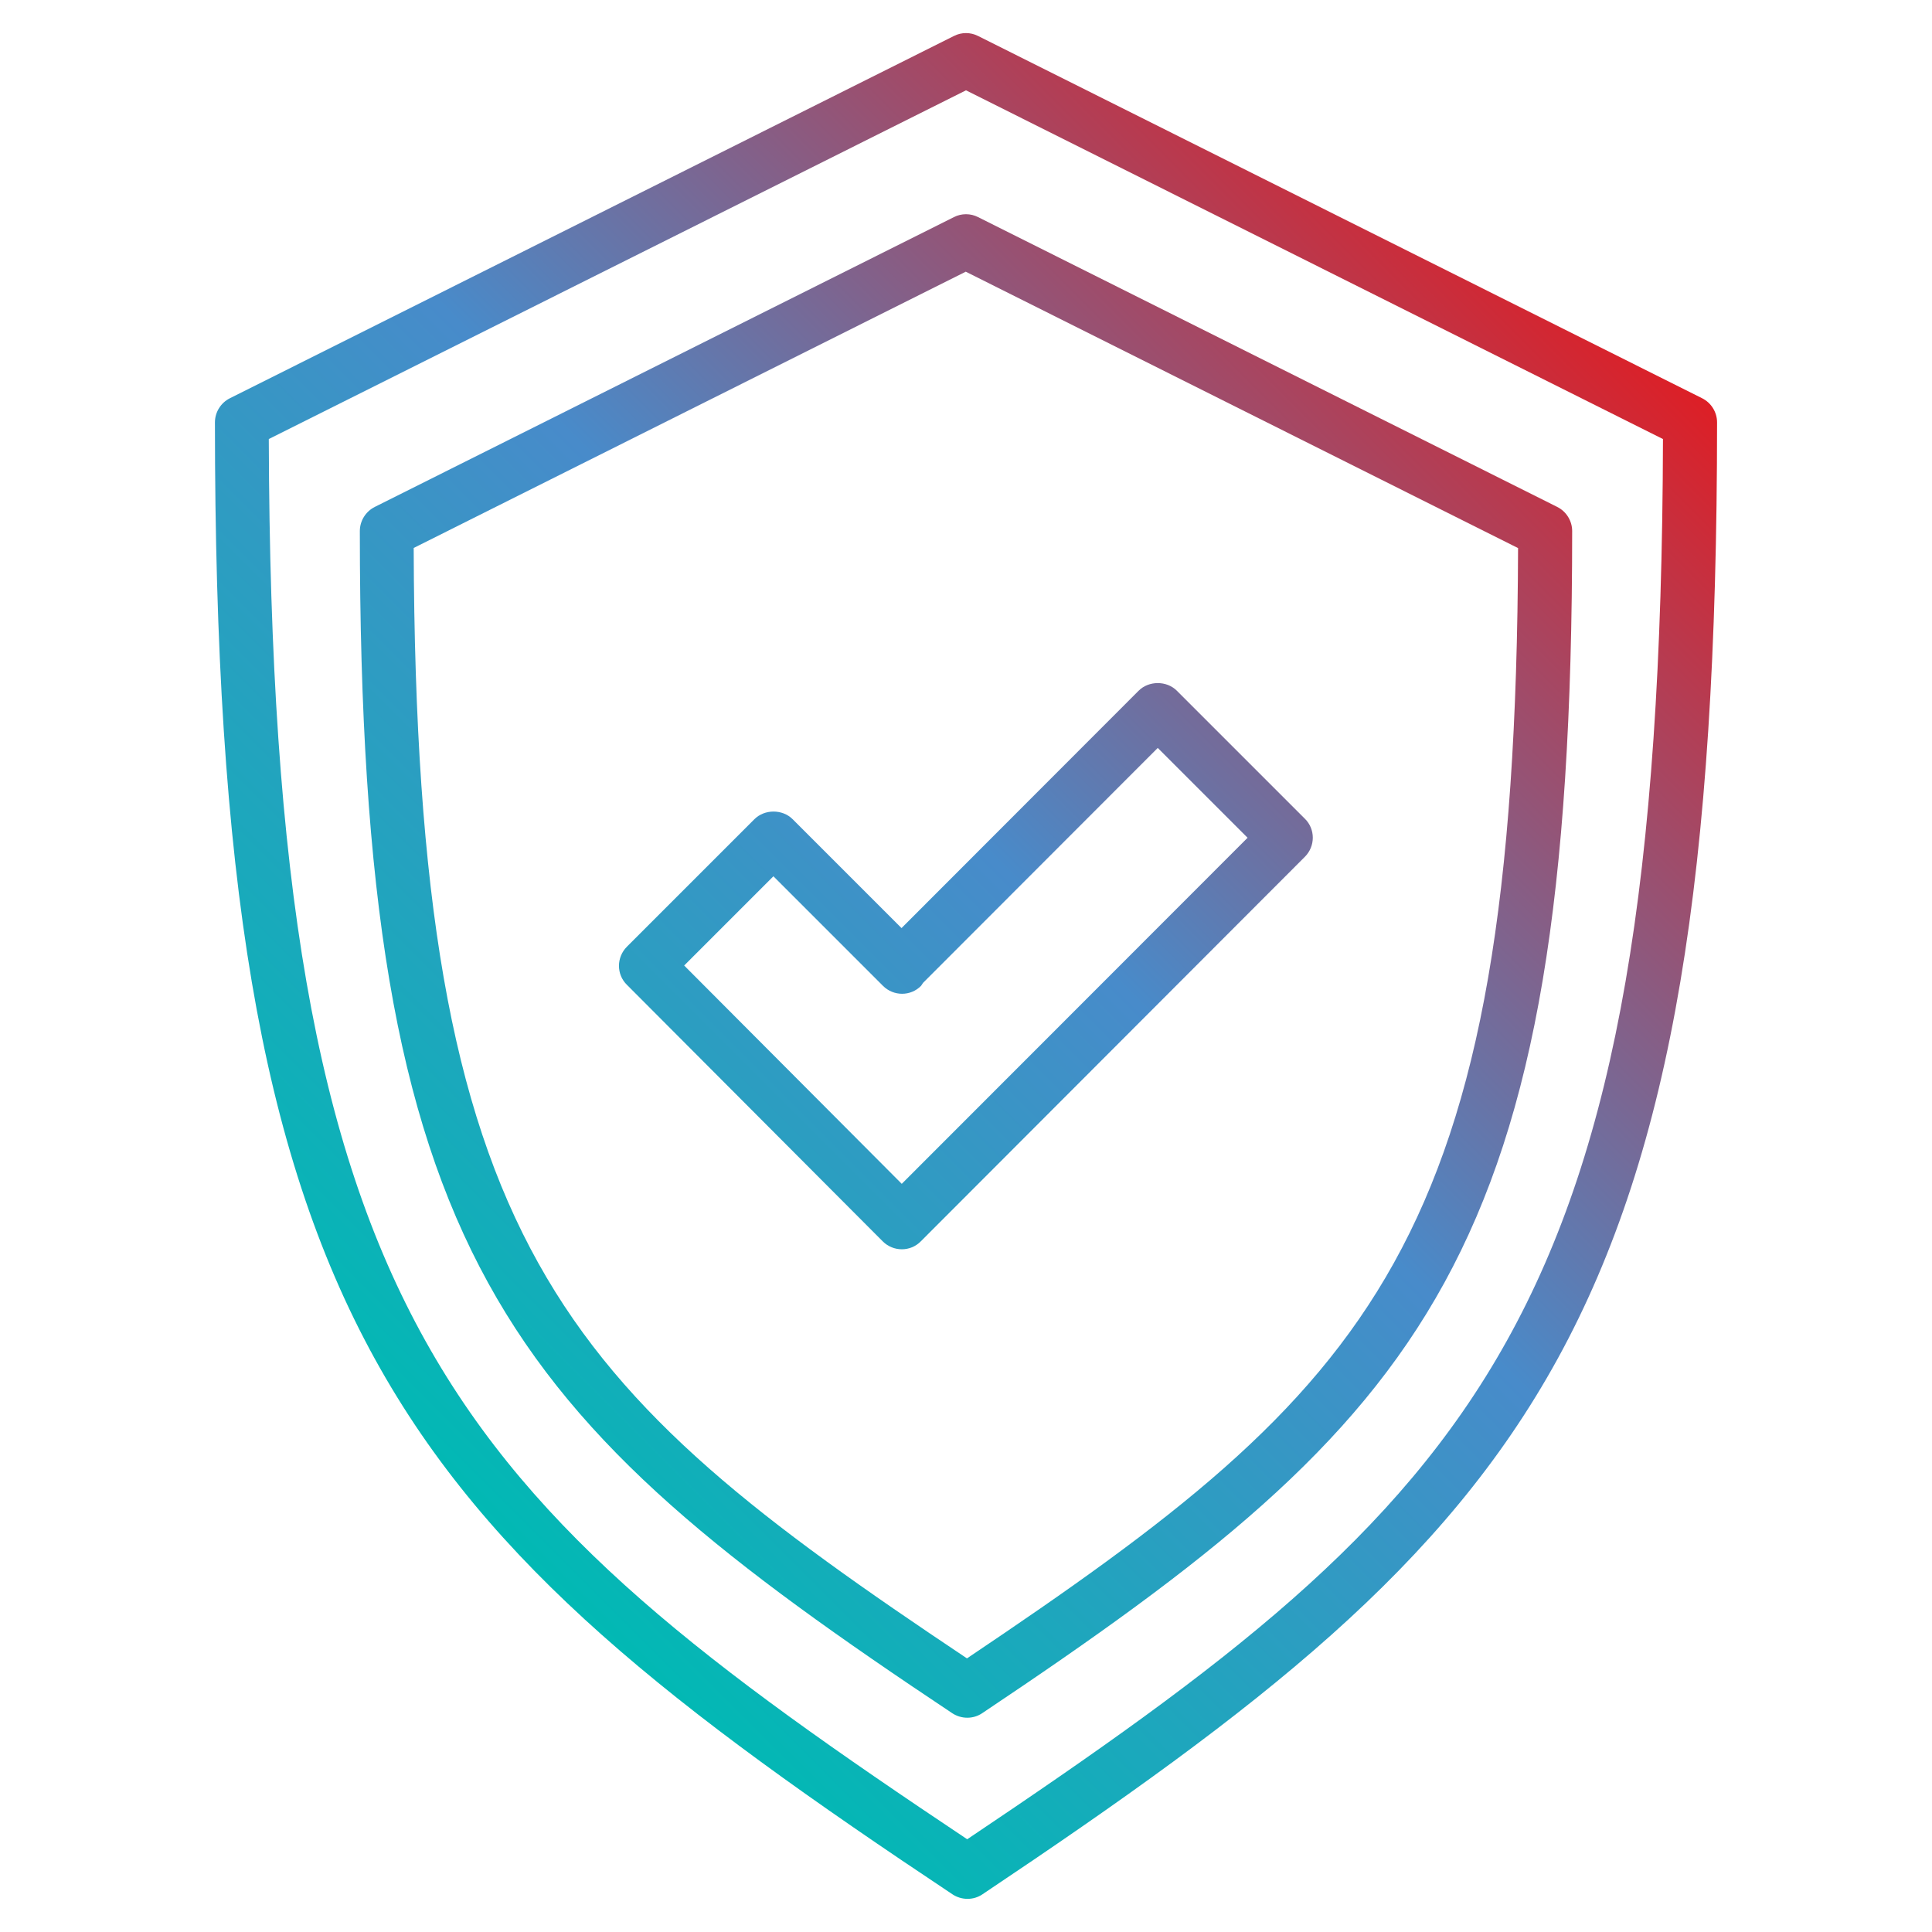
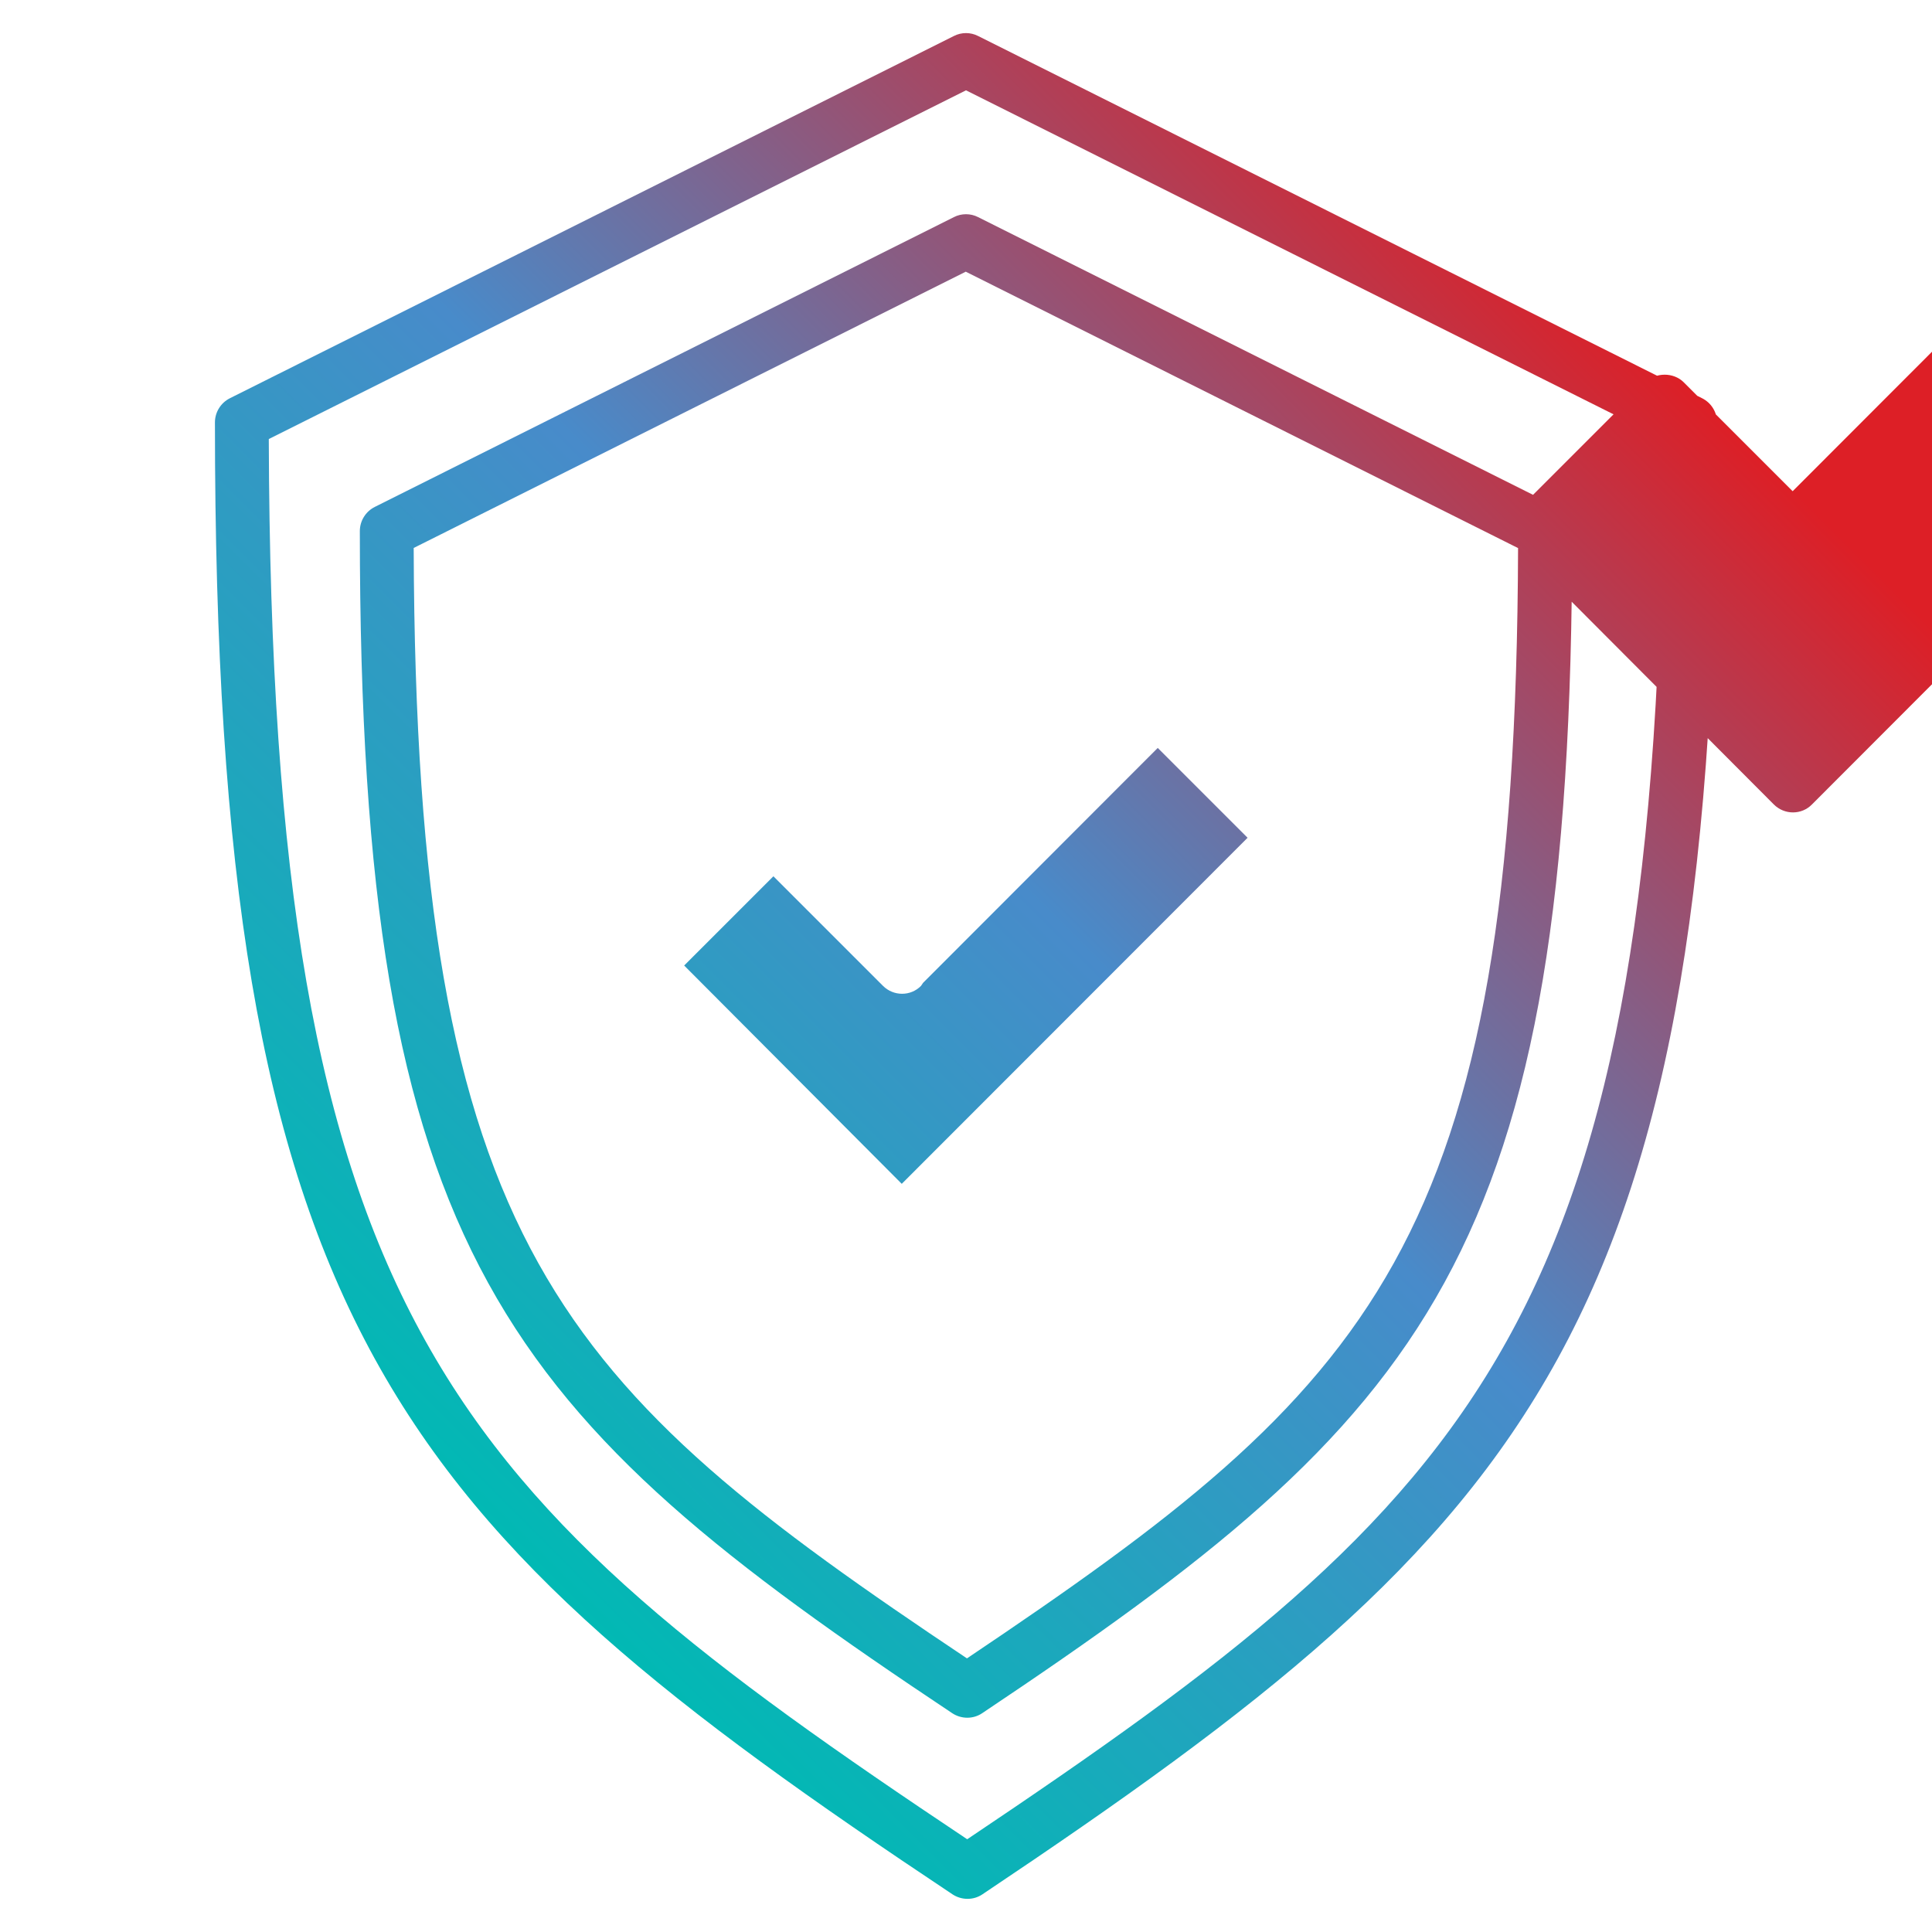
<svg xmlns="http://www.w3.org/2000/svg" id="Layer_1" viewBox="0 0 80 80">
  <defs>
    <style>.cls-1{fill:url(#linear-gradient);}</style>
    <linearGradient id="linear-gradient" x1="15.76" y1="58.68" x2="64.26" y2="10.19" gradientUnits="userSpaceOnUse">
      <stop offset="0" stop-color="#01b9b4" />
      <stop offset=".5" stop-color="#488bca" />
      <stop offset="1" stop-color="#dd1f26" />
    </linearGradient>
  </defs>
-   <path class="cls-1" d="M70.48,16.49L40.5,1.49c-.31-.16-.69-.16-1,0l-29.98,15c-.38.19-.62.58-.62,1,0,37.47,7.46,45.59,30.54,60.95.38.25.87.25,1.24,0,22.99-15.38,30.42-23.5,30.42-60.95,0-.42-.24-.81-.62-1ZM40.05,76.16c-21.34-14.24-28.82-21.42-28.92-57.98L40,3.74l28.86,14.44c-.09,36.53-7.55,43.72-28.81,57.98ZM39.5,8.99l-23.98,12c-.38.19-.62.58-.62,1,0,30.09,5.99,36.61,24.53,48.95.38.25.87.25,1.24,0,18.47-12.35,24.43-18.88,24.43-48.95,0-.42-.24-.81-.62-1l-23.98-12c-.31-.16-.69-.16-1,0ZM62.86,22.69c-.09,28.92-6.01,34.69-22.82,45.98-16.87-11.27-22.82-17.04-22.91-45.98l22.86-11.44,22.86,11.44ZM25.96,40.78l10.59,10.62s0,0,0,0c.44.44,1.15.44,1.58,0h0s15.9-15.92,15.9-15.92c.44-.44.44-1.15,0-1.58l-5.3-5.3c-.42-.42-1.16-.42-1.58,0l-9.82,9.83-4.51-4.51c-.42-.42-1.16-.42-1.58,0l-5.28,5.28c-.44.44-.44,1.15,0,1.58ZM32.03,36.29l4.53,4.53c.44.44,1.15.44,1.58,0h0s.05-.08.08-.12l9.72-9.73,3.72,3.72-14.32,14.33-9.01-9.04,3.7-3.7Z" />
+   <path class="cls-1" d="M70.48,16.49L40.5,1.49c-.31-.16-.69-.16-1,0l-29.98,15c-.38.19-.62.58-.62,1,0,37.47,7.46,45.59,30.54,60.95.38.25.87.25,1.24,0,22.99-15.38,30.42-23.5,30.42-60.95,0-.42-.24-.81-.62-1ZM40.05,76.16c-21.34-14.24-28.82-21.42-28.92-57.98L40,3.74l28.86,14.44c-.09,36.53-7.55,43.72-28.81,57.98ZM39.5,8.99l-23.98,12c-.38.19-.62.58-.62,1,0,30.09,5.99,36.61,24.53,48.95.38.25.87.25,1.24,0,18.47-12.35,24.43-18.88,24.43-48.95,0-.42-.24-.81-.62-1l-23.98-12c-.31-.16-.69-.16-1,0ZM62.86,22.69c-.09,28.92-6.01,34.69-22.82,45.98-16.87-11.27-22.82-17.04-22.91-45.98l22.86-11.44,22.86,11.44Zl10.59,10.62s0,0,0,0c.44.44,1.15.44,1.58,0h0s15.9-15.92,15.9-15.92c.44-.44.44-1.15,0-1.58l-5.3-5.3c-.42-.42-1.16-.42-1.58,0l-9.82,9.83-4.51-4.51c-.42-.42-1.16-.42-1.58,0l-5.28,5.28c-.44.44-.44,1.15,0,1.58ZM32.03,36.29l4.53,4.53c.44.44,1.15.44,1.58,0h0s.05-.08.08-.12l9.72-9.73,3.72,3.72-14.32,14.33-9.01-9.04,3.7-3.7Z" />
</svg>